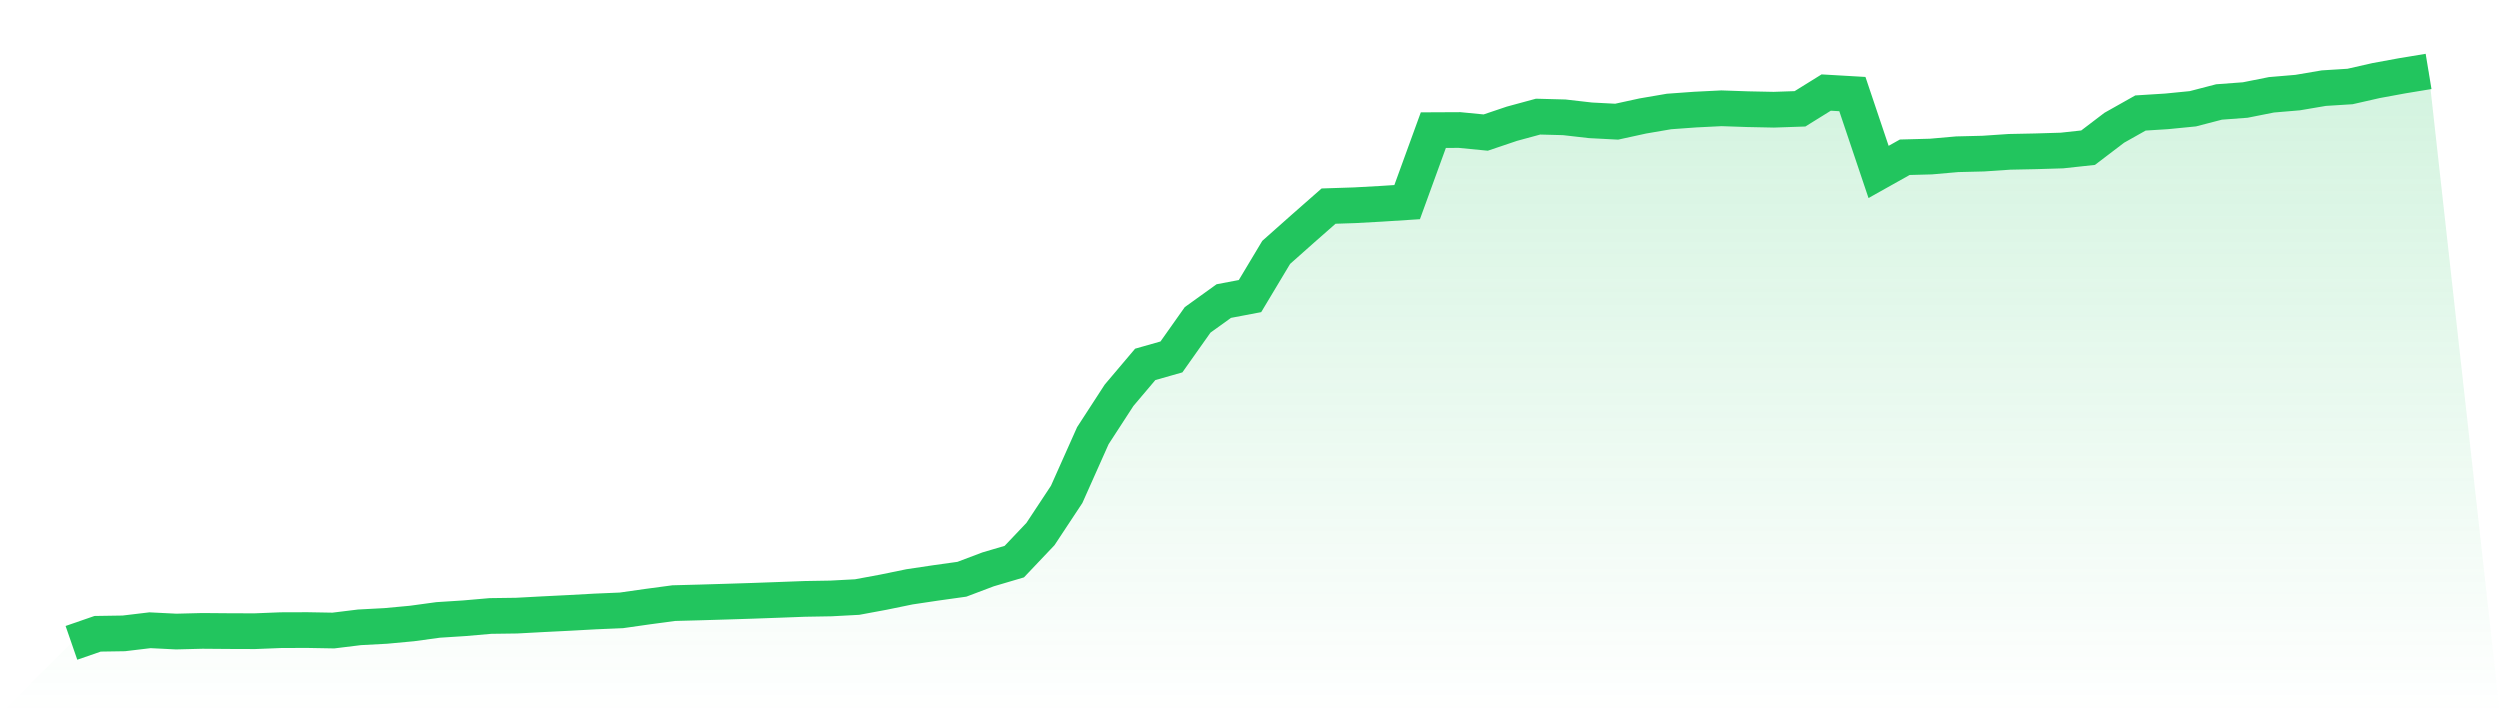
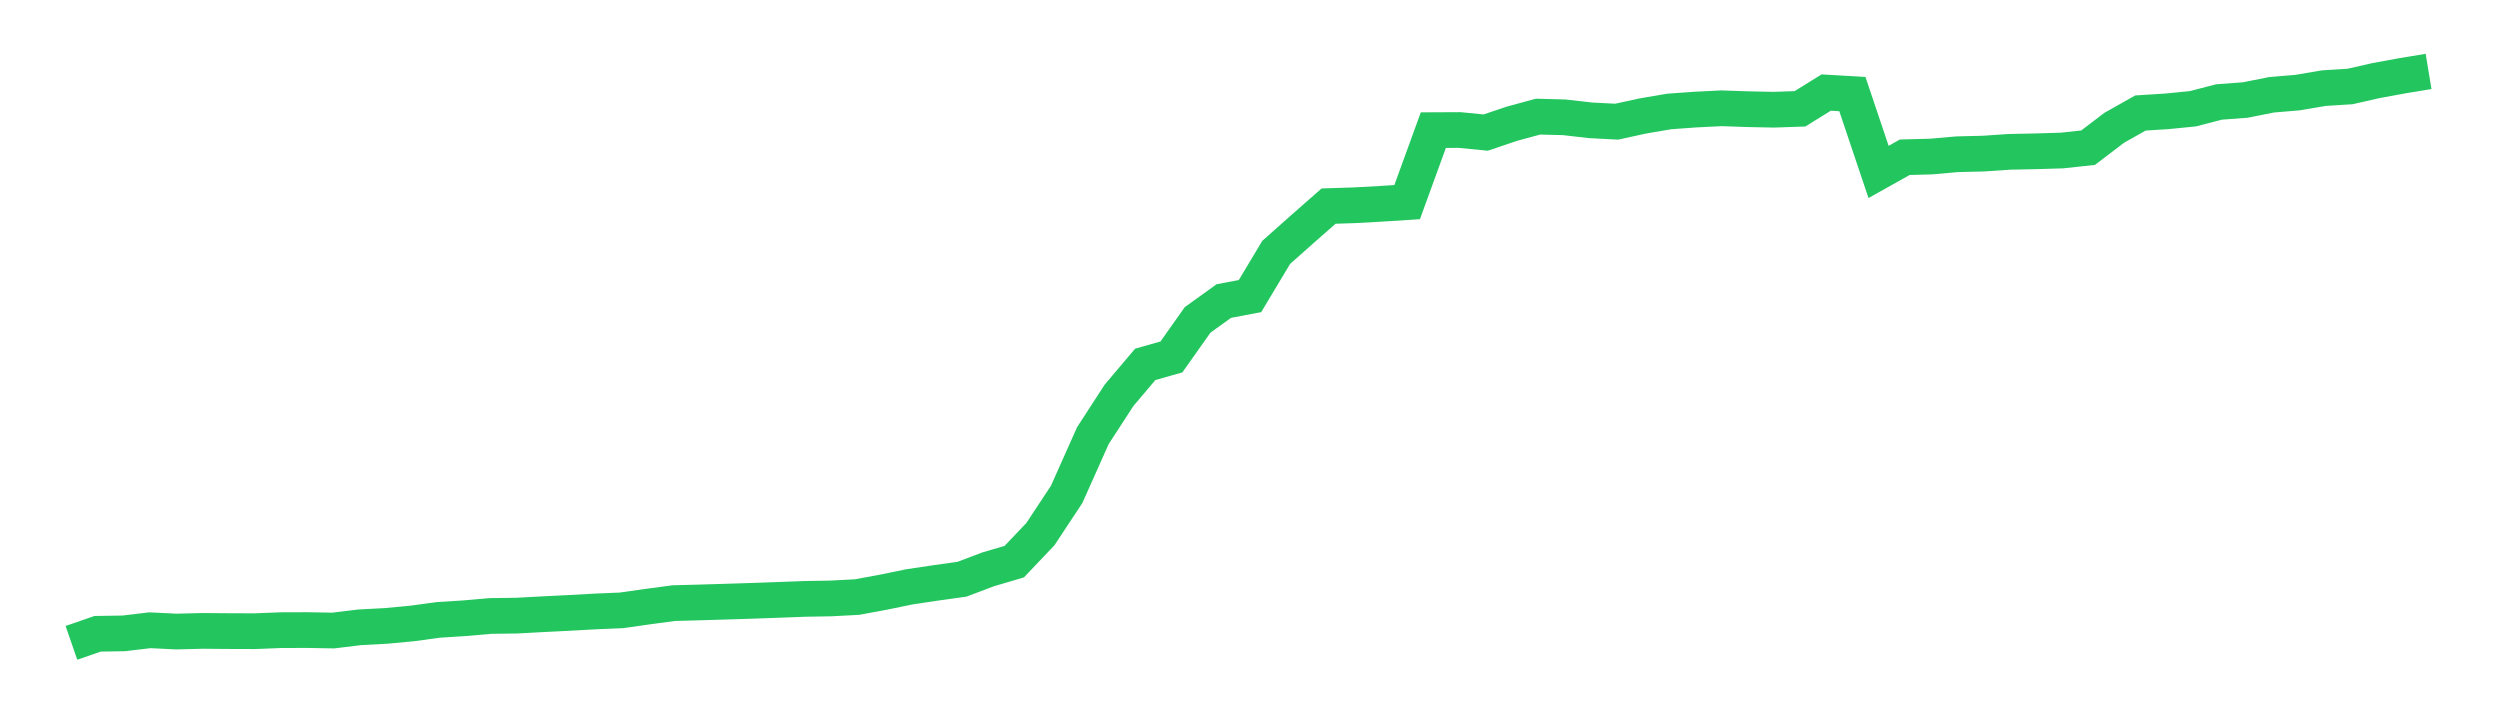
<svg xmlns="http://www.w3.org/2000/svg" viewBox="0 0 140 40">
  <defs>
    <linearGradient id="gradient" x1="0" x2="0" y1="0" y2="1">
      <stop offset="0%" stop-color="#22c55e" stop-opacity="0.2" />
      <stop offset="100%" stop-color="#22c55e" stop-opacity="0" />
    </linearGradient>
  </defs>
-   <path d="M4,36 L4,36 L5.467,35.492 L6.933,35.469 L8.4,35.294 L9.867,35.367 L11.333,35.33 L12.8,35.342 L14.267,35.347 L15.733,35.289 L17.2,35.284 L18.667,35.31 L20.133,35.13 L21.6,35.052 L23.067,34.916 L24.533,34.716 L26,34.622 L27.467,34.495 L28.933,34.475 L30.4,34.396 L31.867,34.323 L33.333,34.242 L34.8,34.18 L36.267,33.971 L37.733,33.775 L39.2,33.736 L40.667,33.692 L42.133,33.646 L43.6,33.593 L45.067,33.538 L46.533,33.513 L48,33.435 L49.467,33.163 L50.933,32.862 L52.4,32.643 L53.867,32.438 L55.333,31.884 L56.8,31.451 L58.267,29.905 L59.733,27.685 L61.2,24.397 L62.667,22.137 L64.133,20.405 L65.6,19.988 L67.067,17.913 L68.533,16.859 L70,16.581 L71.467,14.133 L72.933,12.831 L74.4,11.542 L75.867,11.494 L77.333,11.413 L78.8,11.319 L80.267,7.288 L81.733,7.281 L83.2,7.424 L84.667,6.929 L86.133,6.531 L87.6,6.57 L89.067,6.738 L90.533,6.814 L92,6.494 L93.467,6.243 L94.933,6.137 L96.4,6.064 L97.867,6.114 L99.333,6.144 L100.8,6.094 L102.267,5.183 L103.733,5.268 L105.2,9.628 L106.667,8.806 L108.133,8.767 L109.6,8.638 L111.067,8.602 L112.533,8.503 L114,8.473 L115.467,8.429 L116.933,8.27 L118.4,7.154 L119.867,6.328 L121.333,6.236 L122.8,6.091 L124.267,5.71 L125.733,5.601 L127.2,5.309 L128.667,5.185 L130.133,4.936 L131.6,4.844 L133.067,4.511 L134.533,4.242 L136,4 L140,40 L0,40 z" fill="url(#gradient)" />
  <path d="M4,36 L4,36 L5.467,35.492 L6.933,35.469 L8.4,35.294 L9.867,35.367 L11.333,35.33 L12.8,35.342 L14.267,35.347 L15.733,35.289 L17.2,35.284 L18.667,35.31 L20.133,35.13 L21.6,35.052 L23.067,34.916 L24.533,34.716 L26,34.622 L27.467,34.495 L28.933,34.475 L30.4,34.396 L31.867,34.323 L33.333,34.242 L34.8,34.18 L36.267,33.971 L37.733,33.775 L39.2,33.736 L40.667,33.692 L42.133,33.646 L43.6,33.593 L45.067,33.538 L46.533,33.513 L48,33.435 L49.467,33.163 L50.933,32.862 L52.4,32.643 L53.867,32.438 L55.333,31.884 L56.8,31.451 L58.267,29.905 L59.733,27.685 L61.2,24.397 L62.667,22.137 L64.133,20.405 L65.6,19.988 L67.067,17.913 L68.533,16.859 L70,16.581 L71.467,14.133 L72.933,12.831 L74.4,11.542 L75.867,11.494 L77.333,11.413 L78.8,11.319 L80.267,7.288 L81.733,7.281 L83.2,7.424 L84.667,6.929 L86.133,6.531 L87.6,6.57 L89.067,6.738 L90.533,6.814 L92,6.494 L93.467,6.243 L94.933,6.137 L96.4,6.064 L97.867,6.114 L99.333,6.144 L100.8,6.094 L102.267,5.183 L103.733,5.268 L105.2,9.628 L106.667,8.806 L108.133,8.767 L109.6,8.638 L111.067,8.602 L112.533,8.503 L114,8.473 L115.467,8.429 L116.933,8.27 L118.4,7.154 L119.867,6.328 L121.333,6.236 L122.8,6.091 L124.267,5.71 L125.733,5.601 L127.2,5.309 L128.667,5.185 L130.133,4.936 L131.6,4.844 L133.067,4.511 L134.533,4.242 L136,4" fill="none" stroke="#22c55e" stroke-width="2" />
</svg>